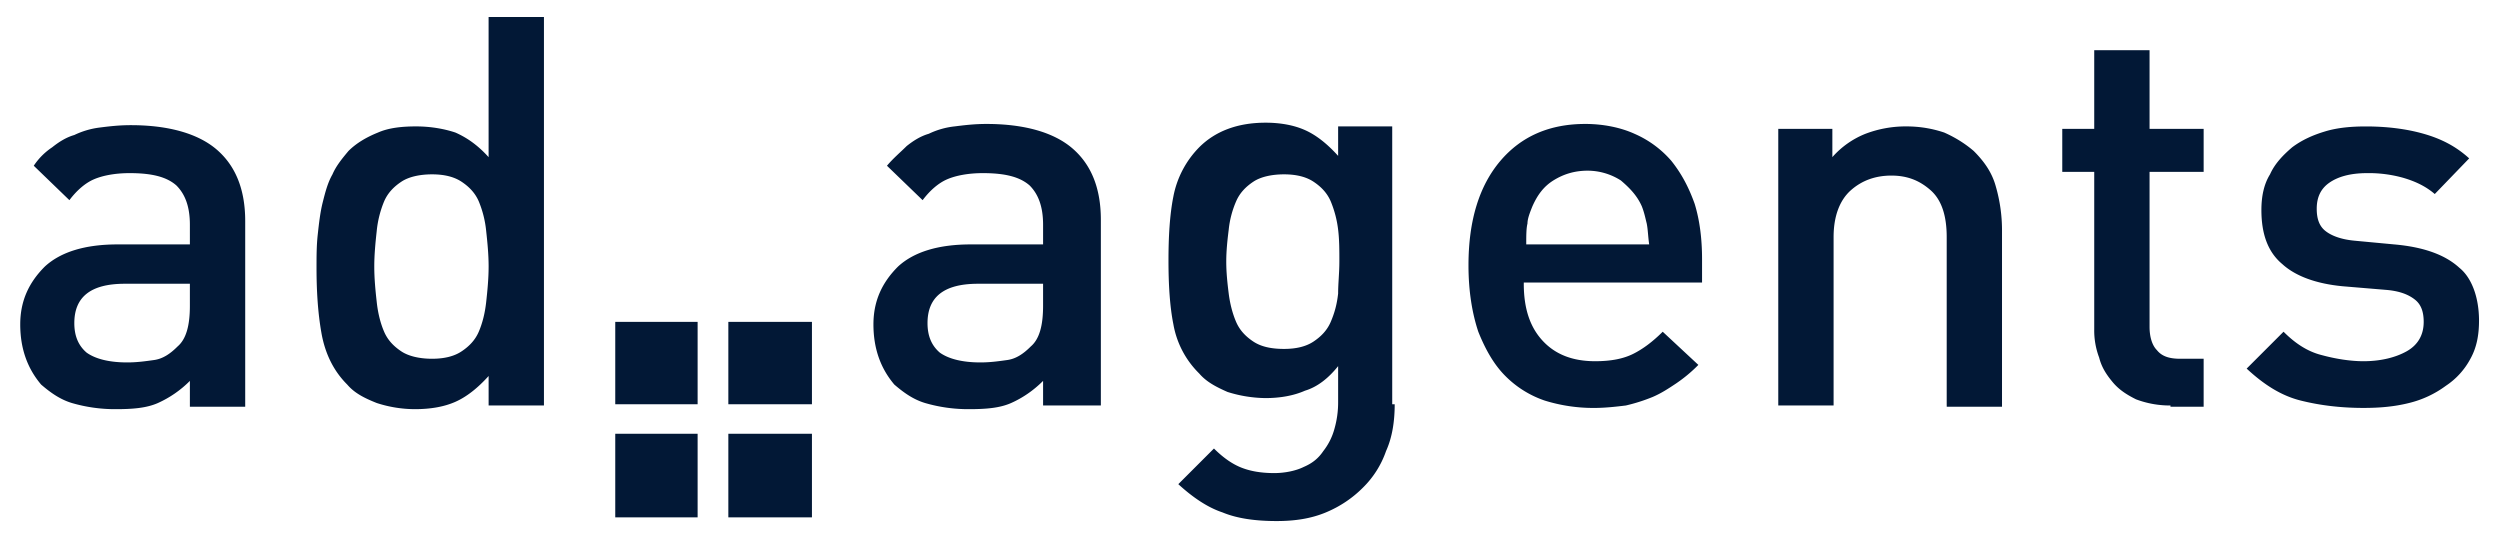
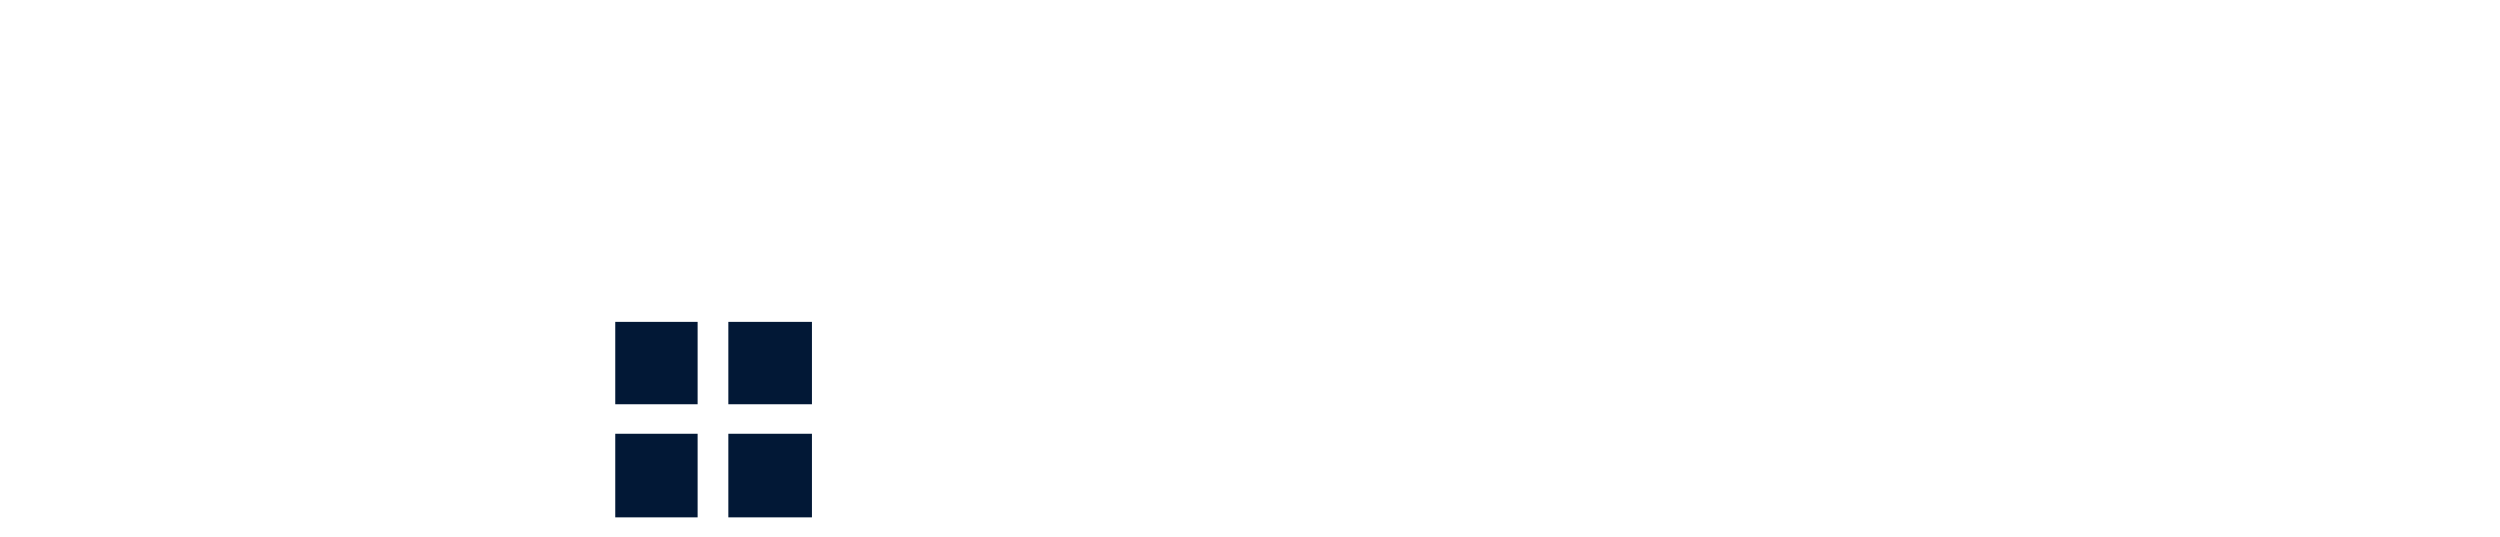
<svg xmlns="http://www.w3.org/2000/svg" width="107" height="23" fill="none" viewBox="0 0 107 23">
-   <path fill="#021836" d="M8.127 17.354v-1.052a4.58 4.58 0 0 1-1.368.947c-.474.21-1.052.263-1.789.263a6.577 6.577 0 0 1-1.894-.263c-.526-.158-.947-.473-1.316-.79-.579-.683-.894-1.525-.894-2.577 0-1 .368-1.79 1.052-2.473.684-.632 1.737-.948 3.105-.948h3.104V9.62c0-.79-.21-1.316-.579-1.684-.42-.369-1.052-.526-2-.526-.63 0-1.157.105-1.525.263-.368.157-.737.473-1.053.894L1.445 7.094c.21-.316.473-.579.789-.79.263-.21.579-.42.947-.526a3.492 3.492 0 0 1 1.052-.315c.421-.053.842-.106 1.368-.106 1.632 0 2.894.369 3.684 1.053.789.684 1.21 1.684 1.21 3.052v7.945H8.127v-.053zm-.053-5.209H5.338c-1.473 0-2.157.579-2.157 1.684 0 .526.158.947.526 1.263.368.263.947.42 1.737.42.42 0 .789-.052 1.157-.104.368-.053.684-.263 1-.58.368-.315.526-.894.526-1.736v-.947h-.053zm12.839 5.21v-1.263c-.474.526-.947.894-1.421 1.105-.474.21-1.052.315-1.736.315a5.299 5.299 0 0 1-1.631-.263c-.527-.21-.948-.42-1.263-.789-.58-.579-.947-1.316-1.105-2.21-.158-.895-.21-1.842-.21-2.789 0-.473 0-.947.052-1.42.052-.474.105-.948.21-1.369.106-.42.21-.841.421-1.21.158-.368.421-.684.684-1 .316-.315.737-.578 1.263-.789.474-.21 1.052-.263 1.631-.263.632 0 1.21.105 1.684.263.474.21.947.526 1.42 1.053V.727h2.369v16.628h-2.368zm0-5.946c0-.527-.053-1.053-.105-1.526a4.442 4.442 0 0 0-.316-1.263c-.158-.368-.421-.632-.737-.842-.316-.21-.736-.316-1.263-.316-.526 0-1 .105-1.315.316-.316.21-.579.474-.737.842a4.44 4.44 0 0 0-.316 1.263c-.052.473-.105 1-.105 1.526s.053 1.052.106 1.526c.052.473.157.894.315 1.262.158.369.421.632.737.842.316.21.79.316 1.315.316.526 0 .947-.105 1.263-.316.316-.21.579-.473.737-.842.158-.368.263-.789.316-1.262.052-.474.105-1 .105-1.526zm23.731 5.946v-1.053c-.42.421-.894.737-1.368.947-.473.21-1.052.263-1.789.263a6.577 6.577 0 0 1-1.894-.263c-.526-.157-.947-.473-1.315-.789-.58-.684-.895-1.526-.895-2.578 0-1 .368-1.79 1.052-2.473.684-.632 1.737-.948 3.105-.948h3.104V9.62c0-.79-.21-1.316-.578-1.684-.421-.368-1.053-.526-2-.526-.631 0-1.158.105-1.526.263-.368.158-.736.473-1.052.894l-1.526-1.473c.263-.316.579-.579.842-.842.263-.21.579-.42.947-.526a3.4 3.4 0 0 1 1.105-.316c.42-.052.842-.105 1.368-.105 1.631 0 2.894.368 3.683 1.052.79.684 1.21 1.684 1.21 3.052v7.946h-2.473zm-.052-5.21h-2.736c-1.474 0-2.158.58-2.158 1.684 0 .526.158.947.526 1.263.369.263.948.42 1.737.42.42 0 .79-.052 1.157-.104.369-.053.684-.263 1-.58.369-.315.526-.894.526-1.736v-.947h-.052zm15.101 5.157c0 .736-.106 1.42-.369 2a4.058 4.058 0 0 1-1 1.578c-.42.42-.947.79-1.578 1.052-.632.263-1.316.369-2.105.369-.894 0-1.684-.106-2.315-.369-.632-.21-1.263-.631-1.894-1.21l1.526-1.526c.368.368.736.631 1.105.79.368.157.841.262 1.473.262.474 0 .947-.105 1.263-.263.368-.157.631-.368.842-.684a2.67 2.67 0 0 0 .473-.947 4.1 4.1 0 0 0 .158-1.157V15.67c-.42.526-.894.894-1.42 1.052-.474.21-1.053.316-1.684.316a5.573 5.573 0 0 1-1.632-.263c-.473-.21-.894-.421-1.21-.79a3.898 3.898 0 0 1-1.105-2.104c-.158-.79-.21-1.737-.21-2.736 0-1 .052-1.947.21-2.737a4.092 4.092 0 0 1 1.105-2.104c.684-.684 1.631-1.053 2.842-1.053.631 0 1.21.105 1.683.316.474.21.947.579 1.421 1.105V5.41h2.315v11.892h.106zm-2.368-6.104c0-.473 0-.947-.053-1.368a4.552 4.552 0 0 0-.316-1.21c-.158-.369-.42-.632-.736-.842-.316-.21-.737-.316-1.263-.316-.526 0-1 .105-1.316.316-.315.21-.578.473-.736.842a4.075 4.075 0 0 0-.316 1.21c-.053.421-.105.895-.105 1.368 0 .474.052.947.105 1.368.053.421.158.842.316 1.21.158.369.42.632.736.842.316.21.737.316 1.316.316.526 0 .947-.105 1.263-.316.315-.21.578-.473.736-.842.158-.368.263-.736.316-1.21 0-.42.053-.894.053-1.368zm7.893.947c0 1.053.263 1.842.79 2.42.526.58 1.262.895 2.262.895.684 0 1.21-.105 1.631-.315.421-.21.842-.527 1.263-.947l1.526 1.42a6.267 6.267 0 0 1-.947.79c-.316.21-.631.42-1 .578a7.45 7.45 0 0 1-1.157.369c-.421.052-.895.105-1.369.105a7.03 7.03 0 0 1-2.104-.316 4.342 4.342 0 0 1-1.684-1.052c-.474-.474-.842-1.105-1.158-1.894-.263-.79-.42-1.737-.42-2.842 0-1.947.473-3.42 1.367-4.473.895-1.052 2.105-1.578 3.631-1.578.79 0 1.526.158 2.105.42a4.407 4.407 0 0 1 1.578 1.158c.421.527.737 1.105 1 1.842.21.684.316 1.473.316 2.368v1h-7.63v.052zm5.367-1.684c-.052-.368-.052-.63-.105-.894-.053-.21-.105-.474-.21-.737-.21-.473-.527-.789-.895-1.105a2.646 2.646 0 0 0-1.42-.42c-.58 0-1.053.157-1.474.42-.42.263-.684.632-.894 1.105-.106.263-.211.527-.211.737-.053.21-.053.526-.053.894h5.262zm12.734 6.894v-7.21c0-.894-.21-1.578-.684-1.999-.474-.42-1-.631-1.684-.631-.684 0-1.263.21-1.737.631-.473.421-.736 1.105-.736 2v7.209H76.11V5.515h2.315v1.21a3.717 3.717 0 0 1 1.42-1 4.836 4.836 0 0 1 1.737-.315c.632 0 1.158.105 1.631.263.474.21.895.474 1.263.79.474.473.79.947.947 1.525a6.77 6.77 0 0 1 .263 1.842v7.577H83.32v-.052zm9.576 0a4.096 4.096 0 0 1-1.473-.264c-.42-.21-.737-.42-1-.736s-.473-.632-.579-1.053a3.275 3.275 0 0 1-.21-1.21V7.357h-1.368V5.515h1.368V2.148h2.368v3.367h2.315v1.842h-2.315v6.63c0 .42.105.79.316 1 .21.263.526.368 1 .368h.999v2.052h-1.42v-.052zm13.207-3.631c0 .631-.105 1.158-.368 1.631a3.17 3.17 0 0 1-1.053 1.158 4.39 4.39 0 0 1-1.578.736c-.632.158-1.263.21-1.947.21-.947 0-1.842-.104-2.684-.315-.842-.21-1.578-.684-2.315-1.368l1.579-1.579c.473.474 1 .842 1.63 1 .58.158 1.211.263 1.79.263.736 0 1.368-.158 1.841-.42.474-.264.737-.685.737-1.263 0-.421-.105-.737-.368-.948-.263-.21-.632-.368-1.211-.42l-1.894-.158c-1.105-.106-2-.421-2.578-.948-.632-.526-.895-1.315-.895-2.315 0-.579.106-1.105.369-1.526.21-.473.579-.842.947-1.157.42-.316.894-.527 1.42-.684.527-.158 1.106-.21 1.737-.21.894 0 1.736.104 2.473.315.737.21 1.368.526 1.947 1.052l-1.473 1.526c-.369-.316-.79-.526-1.316-.684a5.428 5.428 0 0 0-1.578-.21c-.737 0-1.263.158-1.632.42-.368.264-.526.632-.526 1.106 0 .42.105.736.369.947.263.21.684.368 1.262.42l1.684.158c1.21.106 2.158.421 2.789 1 .526.421.842 1.263.842 2.263z" />
  <path fill="#021836" fill-rule="evenodd" d="M26.333 13.776h3.525v3.526h-3.525v-3.526zm4.84 0h3.578v3.526h-3.578v-3.526zm-4.84 4.789h3.525v3.578h-3.525v-3.578zm4.84 0h3.578v3.578h-3.578v-3.578z" clip-rule="evenodd" />
</svg>